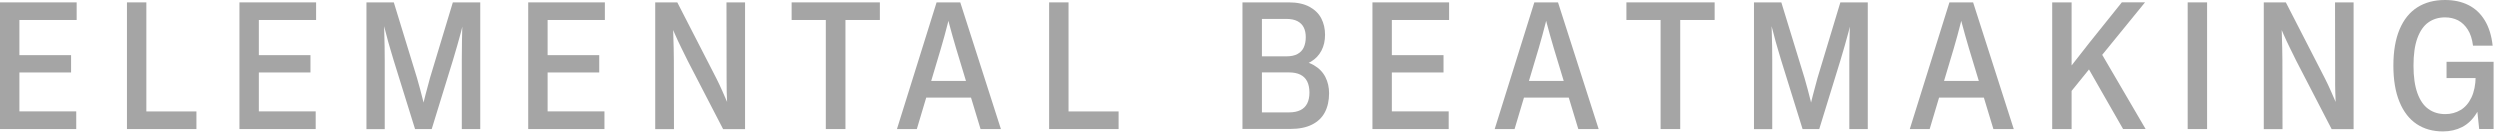
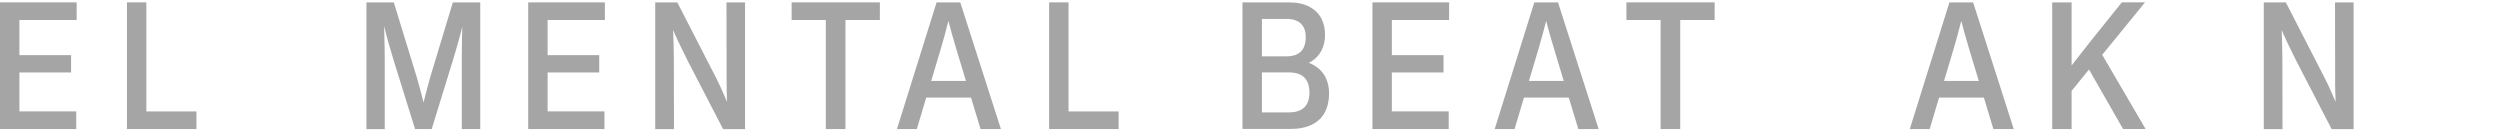
<svg xmlns="http://www.w3.org/2000/svg" width="316" height="17" viewBox="0 0 316 17" fill="none">
  <path d="M0 16.312V0.3H9.689V2.526H2.452V14.078H9.637V16.312H0ZM1.335 9.16V6.971H8.985V9.16H1.335Z" fill="#A5A5A5" />
  <path d="M16.047 16.312V0.3H18.499V14.085H24.829V16.312H16.047Z" fill="#A5A5A5" />
-   <path d="M30.266 16.312V0.3H39.955V2.526H32.718V14.078H39.903V16.312H30.266ZM31.593 9.16V6.971H39.243V9.16H31.593Z" fill="#A5A5A5" />
  <path d="M46.32 16.312V0.3H49.777L52.709 9.857C52.844 10.36 52.979 10.839 53.114 11.312C53.242 11.784 53.369 12.256 53.482 12.736C53.534 12.968 53.587 13.193 53.639 13.426C53.692 13.658 53.744 13.89 53.789 14.123H53.272C53.414 13.448 53.579 12.751 53.774 12.009C53.969 11.274 54.157 10.555 54.352 9.85L57.239 0.3H60.704V16.312H58.371V7.601C58.371 6.762 58.386 5.929 58.394 5.112C58.409 4.295 58.431 3.328 58.477 2.226H58.717C58.566 2.864 58.424 3.463 58.274 4.033C58.124 4.595 57.967 5.172 57.794 5.765C57.622 6.349 57.442 6.964 57.254 7.601L54.569 16.312H52.462L49.755 7.616C49.627 7.196 49.507 6.791 49.395 6.402C49.275 6.019 49.169 5.637 49.065 5.27C48.959 4.902 48.862 4.528 48.772 4.153C48.69 3.861 48.607 3.546 48.525 3.231C48.45 2.908 48.367 2.579 48.292 2.241L48.495 2.226C48.51 2.526 48.532 2.834 48.54 3.133C48.555 3.441 48.562 3.741 48.57 4.033C48.592 4.663 48.607 5.277 48.615 5.877C48.622 6.477 48.63 7.054 48.63 7.624V16.319H46.305L46.32 16.312Z" fill="#A5A5A5" />
  <path d="M66.766 16.312V0.3H76.455V2.526H69.218V14.078H76.403V16.312H66.766ZM68.093 9.16V6.971H75.743V9.16H68.093Z" fill="#A5A5A5" />
  <path d="M82.82 16.312V0.3H85.61L90.56 9.932C90.807 10.42 91.062 10.959 91.317 11.537C91.572 12.114 91.85 12.751 92.15 13.448C92.172 13.508 92.202 13.568 92.225 13.628C92.247 13.688 92.277 13.755 92.307 13.823L91.977 14.535C91.97 14.378 91.962 14.22 91.955 14.078C91.955 13.928 91.94 13.778 91.932 13.636C91.895 12.878 91.872 12.196 91.857 11.604C91.842 11.012 91.835 10.457 91.842 9.94L91.827 0.307H94.175V16.319H91.4L86.93 7.691C86.668 7.159 86.39 6.604 86.113 6.034C85.835 5.465 85.565 4.902 85.318 4.333C85.063 3.771 84.845 3.238 84.665 2.744L85.033 2.234C85.063 2.908 85.085 3.568 85.1 4.228C85.123 4.887 85.138 5.502 85.153 6.064C85.168 6.634 85.175 7.159 85.175 7.654L85.19 16.319H82.82V16.312Z" fill="#A5A5A5" />
  <path d="M100.062 2.526V0.3H111.214V2.526H100.062ZM104.382 16.312V1.409H106.865V16.312H104.382Z" fill="#A5A5A5" />
  <path d="M113.375 16.312L118.385 0.3H121.377L126.514 16.312H123.942L120.852 6.117C120.687 5.57 120.537 5.037 120.387 4.513C120.237 3.995 120.095 3.478 119.967 2.976C119.832 2.474 119.697 1.949 119.562 1.402H120.177C120.05 1.949 119.922 2.466 119.795 2.968C119.667 3.471 119.532 3.98 119.39 4.505C119.247 5.03 119.09 5.562 118.932 6.117L115.887 16.312H113.382H113.375ZM116.607 12.339V10.232H123.267L123.282 12.339H116.607Z" fill="#A5A5A5" />
  <path d="M132.609 16.312V0.3H135.062V14.085H141.391V16.312H132.609Z" fill="#A5A5A5" />
  <path d="M157.047 16.312V0.3H162.904C163.961 0.3 164.824 0.487 165.514 0.855C166.196 1.229 166.699 1.717 167.014 2.331C167.329 2.946 167.486 3.636 167.486 4.393C167.486 5.15 167.336 5.824 167.029 6.402C166.729 6.979 166.286 7.444 165.701 7.796C165.124 8.148 164.411 8.366 163.564 8.463L163.549 7.594C164.561 7.639 165.401 7.856 166.069 8.238C166.729 8.621 167.216 9.123 167.531 9.745C167.846 10.36 167.996 11.042 167.996 11.791C167.996 12.713 167.816 13.515 167.464 14.19C167.111 14.865 166.571 15.382 165.836 15.749C165.109 16.117 164.194 16.297 163.107 16.297H157.054L157.047 16.312ZM159.499 15.285L158.764 14.205H162.942C163.512 14.205 163.991 14.108 164.374 13.92C164.756 13.733 165.041 13.448 165.229 13.081C165.416 12.713 165.514 12.249 165.514 11.701C165.514 11.154 165.416 10.659 165.221 10.277C165.026 9.902 164.734 9.618 164.351 9.43C163.961 9.243 163.489 9.153 162.927 9.153H158.712V7.121H162.619C163.174 7.121 163.639 7.024 163.999 6.829C164.359 6.634 164.629 6.357 164.794 5.997C164.959 5.637 165.049 5.202 165.049 4.693C165.049 4.22 164.966 3.816 164.794 3.471C164.621 3.126 164.359 2.864 163.999 2.676C163.639 2.489 163.182 2.391 162.627 2.391H158.682L159.507 1.619V15.277L159.499 15.285Z" fill="#A5A5A5" />
  <path d="M173.477 16.312V0.3H183.166V2.526H175.929V14.078H183.114V16.312H173.477ZM174.811 9.16V6.971H182.461V9.16H174.811Z" fill="#A5A5A5" />
-   <path d="M188.93 16.312L193.939 0.3H196.932L202.069 16.312H199.497L196.407 6.117C196.242 5.57 196.092 5.037 195.942 4.513C195.792 3.995 195.649 3.478 195.522 2.976C195.387 2.474 195.252 1.949 195.117 1.402H195.732C195.604 1.949 195.477 2.466 195.349 2.968C195.222 3.471 195.087 3.98 194.944 4.505C194.802 5.03 194.644 5.562 194.487 6.117L191.442 16.312H188.937H188.93ZM192.162 12.339V10.232H198.822L198.837 12.339H192.162Z" fill="#A5A5A5" />
+   <path d="M188.93 16.312L193.939 0.3H196.932L202.069 16.312H199.497C196.242 5.57 196.092 5.037 195.942 4.513C195.792 3.995 195.649 3.478 195.522 2.976C195.387 2.474 195.252 1.949 195.117 1.402H195.732C195.604 1.949 195.477 2.466 195.349 2.968C195.222 3.471 195.087 3.98 194.944 4.505C194.802 5.03 194.644 5.562 194.487 6.117L191.442 16.312H188.937H188.93ZM192.162 12.339V10.232H198.822L198.837 12.339H192.162Z" fill="#A5A5A5" />
  <path d="M205.578 2.526V0.3H216.73V2.526H205.578ZM209.898 16.312V1.409H212.38V16.312H209.898Z" fill="#A5A5A5" />
-   <path d="M221.702 16.312V0.3H225.16L228.092 9.857C228.227 10.36 228.362 10.839 228.497 11.312C228.625 11.784 228.752 12.256 228.865 12.736C228.917 12.968 228.97 13.193 229.022 13.426C229.075 13.658 229.127 13.89 229.172 14.123H228.655C228.797 13.448 228.962 12.751 229.157 12.009C229.352 11.274 229.54 10.555 229.735 9.85L232.622 0.3H236.087V16.312H233.754V7.601C233.754 6.762 233.769 5.929 233.777 5.112C233.792 4.295 233.814 3.328 233.859 2.226H234.099C233.949 2.864 233.807 3.463 233.657 4.033C233.507 4.595 233.349 5.172 233.177 5.765C233.004 6.349 232.824 6.964 232.637 7.601L229.952 16.312H227.845L225.137 7.616C225.01 7.196 224.89 6.791 224.777 6.402C224.657 6.019 224.552 5.637 224.447 5.27C224.342 4.902 224.245 4.528 224.155 4.153C224.072 3.861 223.99 3.546 223.907 3.231C223.832 2.908 223.75 2.579 223.675 2.241L223.877 2.226C223.892 2.526 223.915 2.834 223.922 3.133C223.937 3.441 223.945 3.741 223.952 4.033C223.975 4.663 223.99 5.277 223.997 5.877C224.005 6.477 224.012 7.054 224.012 7.624V16.319H221.688L221.702 16.312Z" fill="#A5A5A5" />
  <path d="M241.398 16.312L246.408 0.3H249.401L254.538 16.312H251.965L248.876 6.117C248.711 5.57 248.561 5.037 248.411 4.513C248.261 3.995 248.118 3.478 247.991 2.976C247.856 2.474 247.721 1.949 247.586 1.402H248.201C248.073 1.949 247.946 2.466 247.818 2.968C247.691 3.471 247.556 3.98 247.413 4.505C247.271 5.03 247.113 5.562 246.956 6.117L243.911 16.312H241.406H241.398ZM244.631 12.339V10.232H251.29L251.305 12.339H244.631Z" fill="#A5A5A5" />
  <path d="M259.398 16.312V0.3H261.851V16.312H259.398ZM261.266 12.219L261.161 9.153L264.116 5.382L268.203 0.292H271.135L264.948 7.878L264.693 7.983L261.266 12.211V12.219ZM268.36 16.312L265.826 11.889L263.538 7.886L263.523 6.732L265.511 6.574L271.203 16.304H268.36V16.312Z" fill="#A5A5A5" />
-   <path d="M276.523 16.312V0.3H278.976V16.312H276.523Z" fill="#A5A5A5" />
  <path d="M286.141 16.312V0.3H288.93L293.88 9.932C294.128 10.42 294.383 10.959 294.638 11.537C294.893 12.114 295.17 12.751 295.47 13.448C295.493 13.508 295.523 13.568 295.545 13.628C295.568 13.688 295.598 13.755 295.628 13.823L295.298 14.535C295.29 14.378 295.283 14.22 295.275 14.078C295.275 13.928 295.26 13.778 295.253 13.636C295.215 12.878 295.193 12.196 295.178 11.604C295.163 11.012 295.155 10.457 295.163 9.94L295.148 0.307H297.495V16.319H294.72L290.25 7.691C289.988 7.159 289.71 6.604 289.433 6.034C289.155 5.465 288.885 4.902 288.638 4.333C288.383 3.771 288.166 3.238 287.986 2.744L288.353 2.234C288.383 2.908 288.406 3.568 288.421 4.228C288.443 4.887 288.458 5.502 288.473 6.064C288.488 6.634 288.495 7.159 288.495 7.654L288.51 16.319H286.141V16.312Z" fill="#A5A5A5" />
-   <path d="M308.793 16.611C307.511 16.611 306.408 16.304 305.471 15.682C304.533 15.06 303.806 14.123 303.296 12.878C302.778 11.634 302.523 10.105 302.523 8.291C302.523 6.477 302.786 4.94 303.311 3.703C303.836 2.466 304.586 1.537 305.561 0.922C306.536 0.307 307.698 0 309.048 0C310.166 0 311.148 0.21 312.003 0.637C312.858 1.064 313.548 1.709 314.073 2.571C314.598 3.433 314.935 4.505 315.07 5.772H312.588C312.483 4.94 312.265 4.265 311.928 3.741C311.59 3.216 311.185 2.826 310.698 2.571C310.211 2.324 309.663 2.196 309.048 2.196C308.238 2.196 307.533 2.414 306.941 2.834C306.348 3.253 305.883 3.928 305.553 4.835C305.223 5.742 305.066 6.904 305.066 8.306C305.066 9.708 305.231 10.839 305.553 11.754C305.883 12.668 306.341 13.343 306.941 13.77C307.541 14.205 308.253 14.423 309.086 14.423C309.798 14.423 310.443 14.25 311.02 13.905C311.598 13.56 312.055 13.028 312.393 12.316C312.73 11.604 312.91 10.727 312.925 9.678H314.058V11.319C313.855 12.534 313.518 13.538 313.023 14.325C312.535 15.112 311.928 15.689 311.215 16.057C310.495 16.424 309.686 16.611 308.786 16.611H308.793ZM313.368 16.312L313.03 13.066V9.865H309.243V7.811H315.19V16.304H313.368V16.312Z" fill="#A5A5A5" />
</svg>